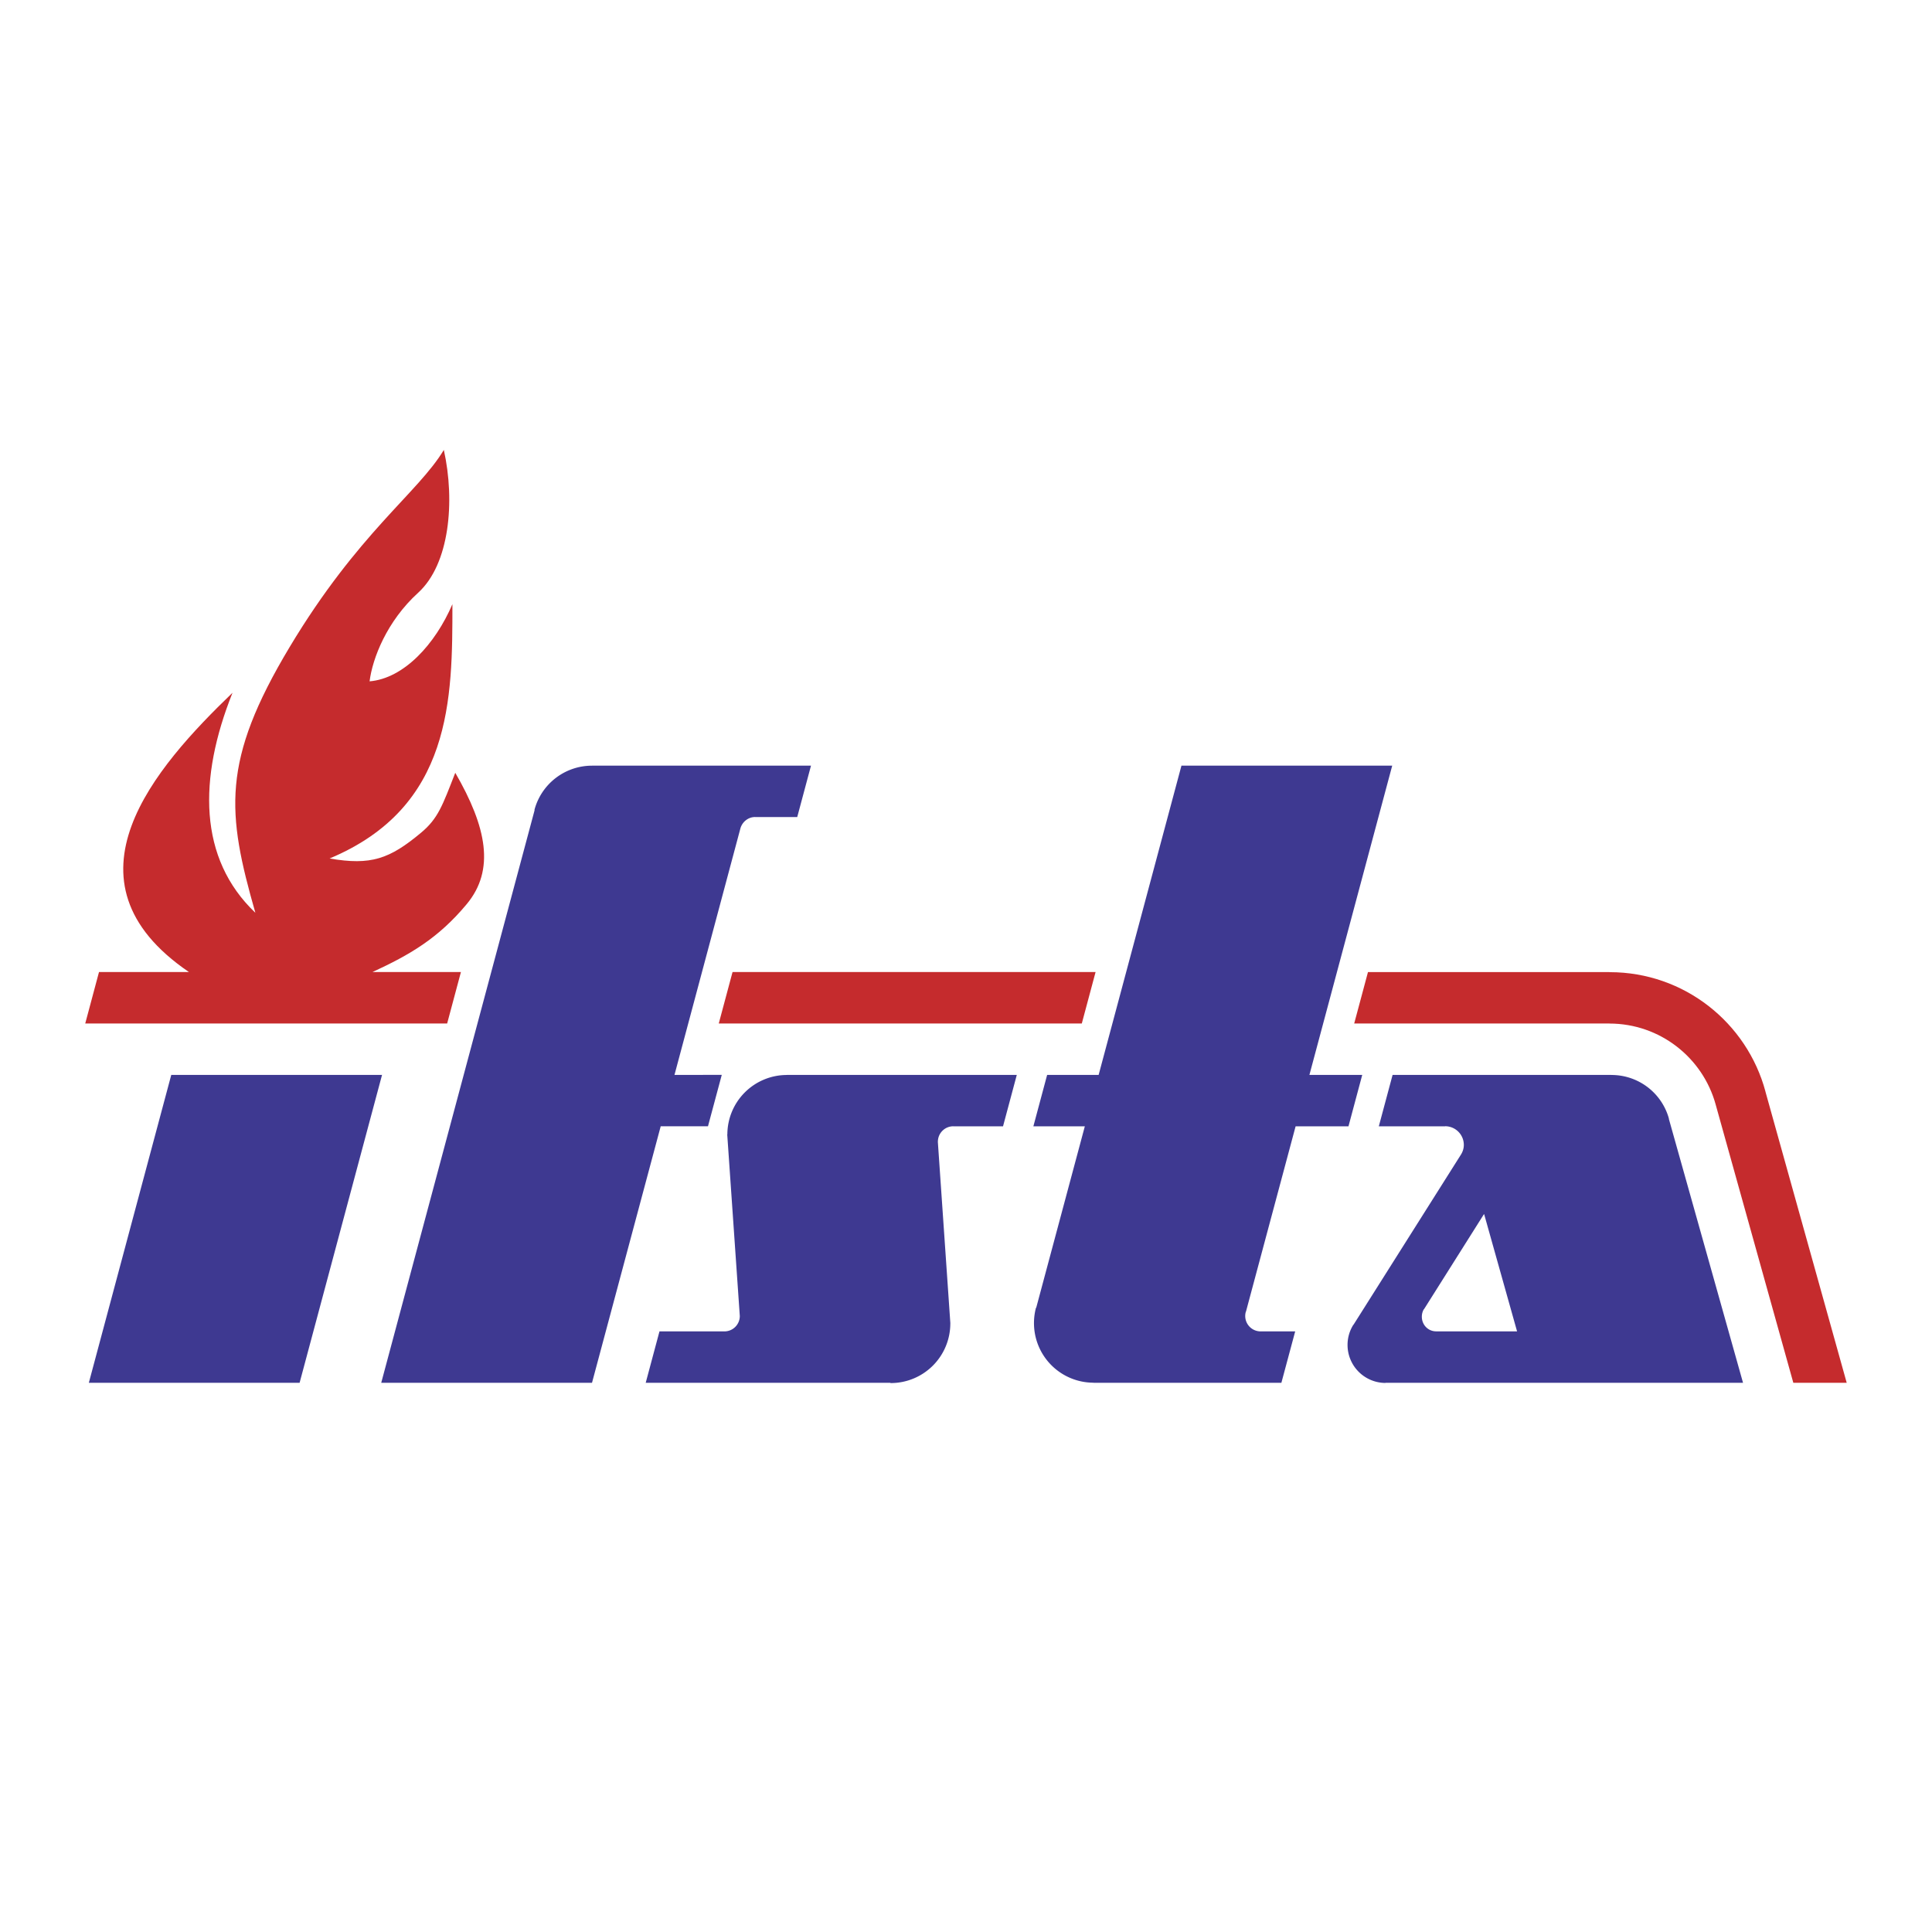
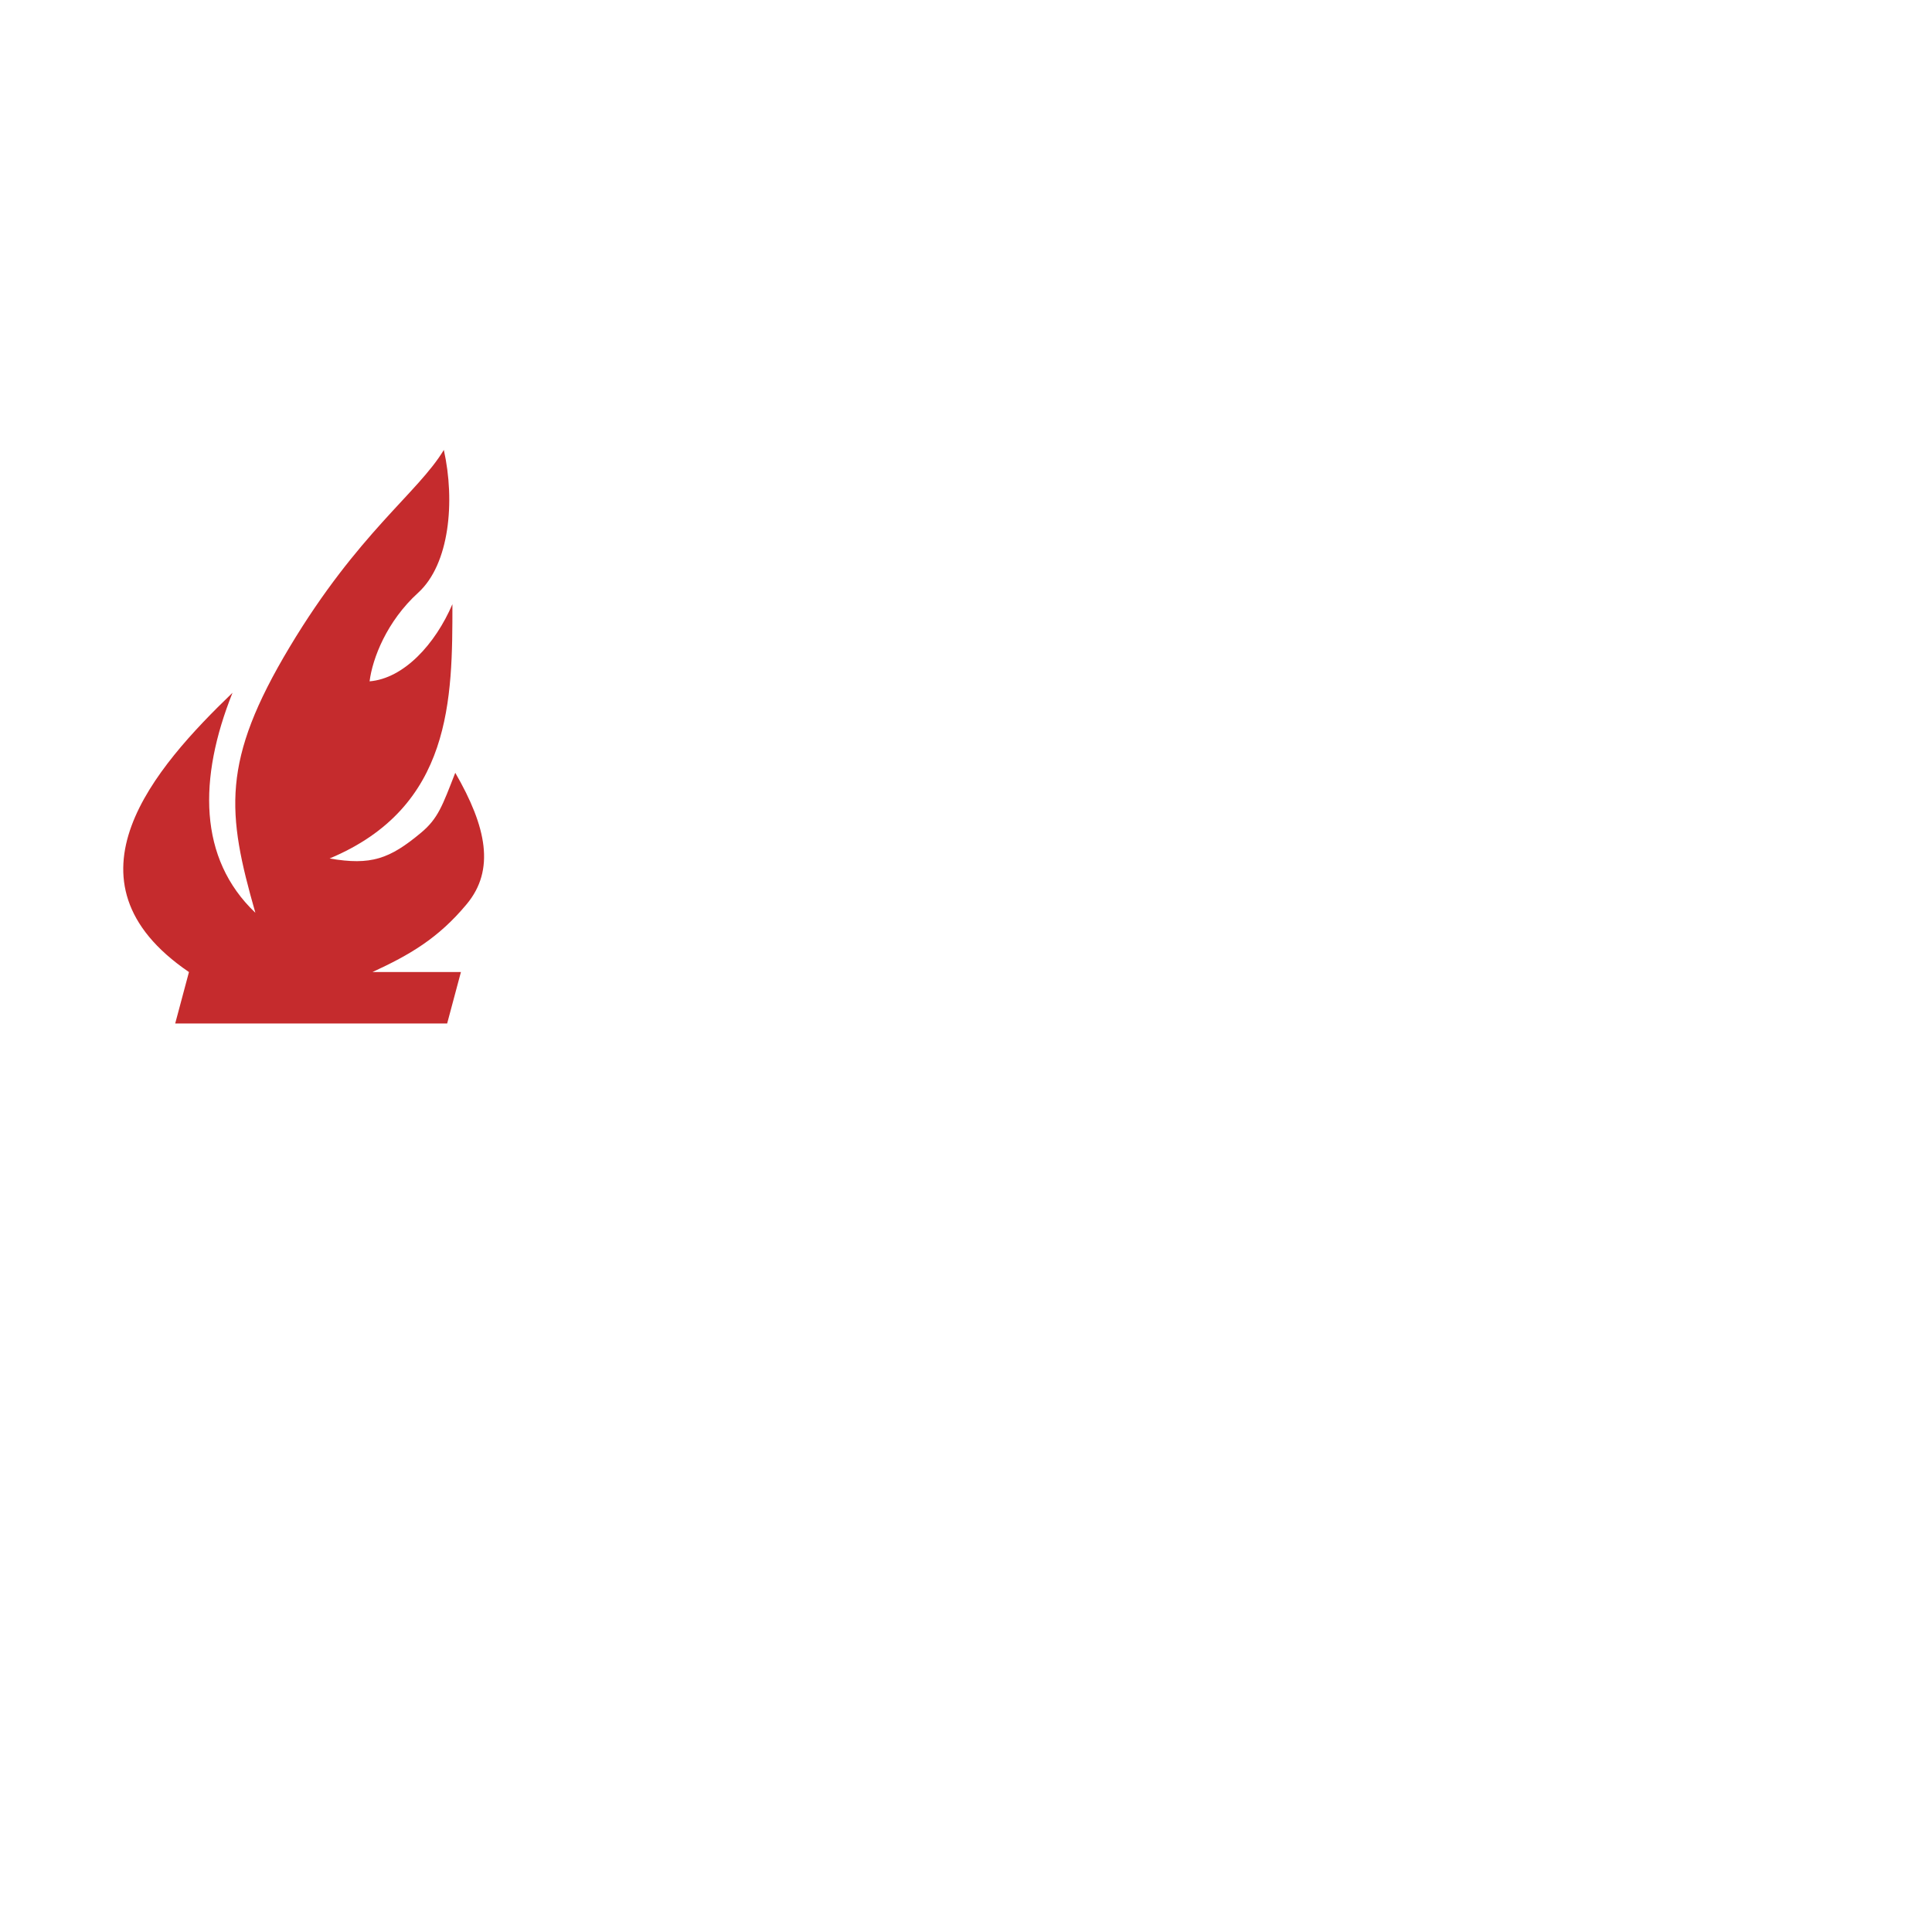
<svg xmlns="http://www.w3.org/2000/svg" width="2500" height="2500" viewBox="0 0 192.756 192.756">
  <g fill-rule="evenodd" clip-rule="evenodd">
    <path fill="#fff" d="M0 0h192.756v192.756H0V0z" />
-     <path fill="#c52b2d" d="M73.095 96.982h36.219l-.009.005-1.373 5.127H71.707h.004l1.373-5.127.011-.005zM135.111 102.104l1.373-5.124.008.003h24.039l.072.01c7.445 0 13.709 5.062 15.543 11.932l-.016-.042 8.119 29.09.002-.01h-5.342l.01-.005-7.746-27.755-.002-.008c-1.279-4.656-5.545-8.075-10.604-8.075v-.005H135.1l.011-.011z" />
-     <path d="M70.139 107.243h-2.848.002l6.57-24.566c.173-.658.768-1.163 1.476-1.163v.002h4.201l1.373-5.127-.018-.003h-21.83v.005a5.943 5.943 0 0 0-5.74 4.401l.01.048-15.298 57.115.013.005h21.015l6.852-25.582-.015-.007h4.737l-.007.01 1.378-5.135-.018-.005h-1.853v.002zM101.445 107.243H78.509v.008a5.942 5.942 0 0 0-5.94 5.944l-.015-.037 1.256 18.139c0 .848-.686 1.536-1.533 1.536v-.003h-6.482.002l-1.375 5.134.021-.002h24.361l.069.027a5.942 5.942 0 0 0 5.94-5.944l.005-.003-1.25-18.134h.005c0-.848.688-1.538 1.536-1.538v.003h4.949l.012.007 1.375-5.137zM108.232 112.38l-4.85 18.1-.023-.008a6.055 6.055 0 0 0-.199 1.535 5.945 5.945 0 0 0 5.945 5.945l-.039.01h18.805l-.025-.008 1.377-5.127.002.003h-3.488l.035.003a1.536 1.536 0 0 1-1.476-1.959l.01.003 4.957-18.504h5.27l.004.002 1.371-5.124-.021-.008h-5.234l-.012-.002 8.262-30.858.01.004h-21.012l-.025-.007-8.266 30.866-.004-.003h-5.133l-1.375 5.135-.014-.005h5.168l-.02.007zM29.894 137.952l8.223-30.711-.033.002H17.109l-.02-.005-8.225 30.719-.02.005h21.05v-.01zM143.293 132.83c-.812 0-1.436-.647-1.436-1.464 0-.27.072-.524.199-.742l.01.008 5.979-9.481.029-.013 3.285 11.695.018-.003h-8.084zm30.596 5.132l.012-.005-7.402-26.337h.014a5.942 5.942 0 0 0-5.73-4.369l-.035-.008h-21.799l-.012.008-1.373 5.124-.002-.002h6.621v-.008c1.029 0 1.863.835 1.863 1.863 0 .357-.107.673-.281.958l-10.719 16.974-.027.02a3.766 3.766 0 0 0-.574 2.001 3.795 3.795 0 0 0 3.793 3.796l-.035-.015h35.686z" fill="#3e3991" />
-     <path d="M8.524 102.114h36.088l1.375-5.135.005.003H37.16c3.703-1.711 6.555-3.352 9.4-6.772 2.851-3.418 1.996-7.695-1.138-13.109-1.281 3.276-1.708 4.559-3.419 5.984-3.131 2.611-4.987 3.279-9.118 2.566 12.252-5.132 12.252-15.963 12.252-25.372-1.711 3.991-4.842 7.413-8.263 7.698.286-2.281 1.71-5.987 4.844-8.838 3.134-2.849 3.704-9.12 2.563-14.25-2.563 4.274-8.546 8.266-15.385 19.67-6.838 11.401-6.27 16.53-3.419 26.509-5.697-5.417-5.697-13.4-2.279-21.951-7.695 7.411-17.738 18.742-4.346 27.865H9.877l-1.373 5.134.02-.002z" fill="#c52b2d" />
+     <path d="M8.524 102.114h36.088l1.375-5.135.005.003H37.16c3.703-1.711 6.555-3.352 9.4-6.772 2.851-3.418 1.996-7.695-1.138-13.109-1.281 3.276-1.708 4.559-3.419 5.984-3.131 2.611-4.987 3.279-9.118 2.566 12.252-5.132 12.252-15.963 12.252-25.372-1.711 3.991-4.842 7.413-8.263 7.698.286-2.281 1.71-5.987 4.844-8.838 3.134-2.849 3.704-9.12 2.563-14.25-2.563 4.274-8.546 8.266-15.385 19.67-6.838 11.401-6.27 16.53-3.419 26.509-5.697-5.417-5.697-13.4-2.279-21.951-7.695 7.411-17.738 18.742-4.346 27.865l-1.373 5.134.02-.002z" fill="#c52b2d" />
  </g>
</svg>